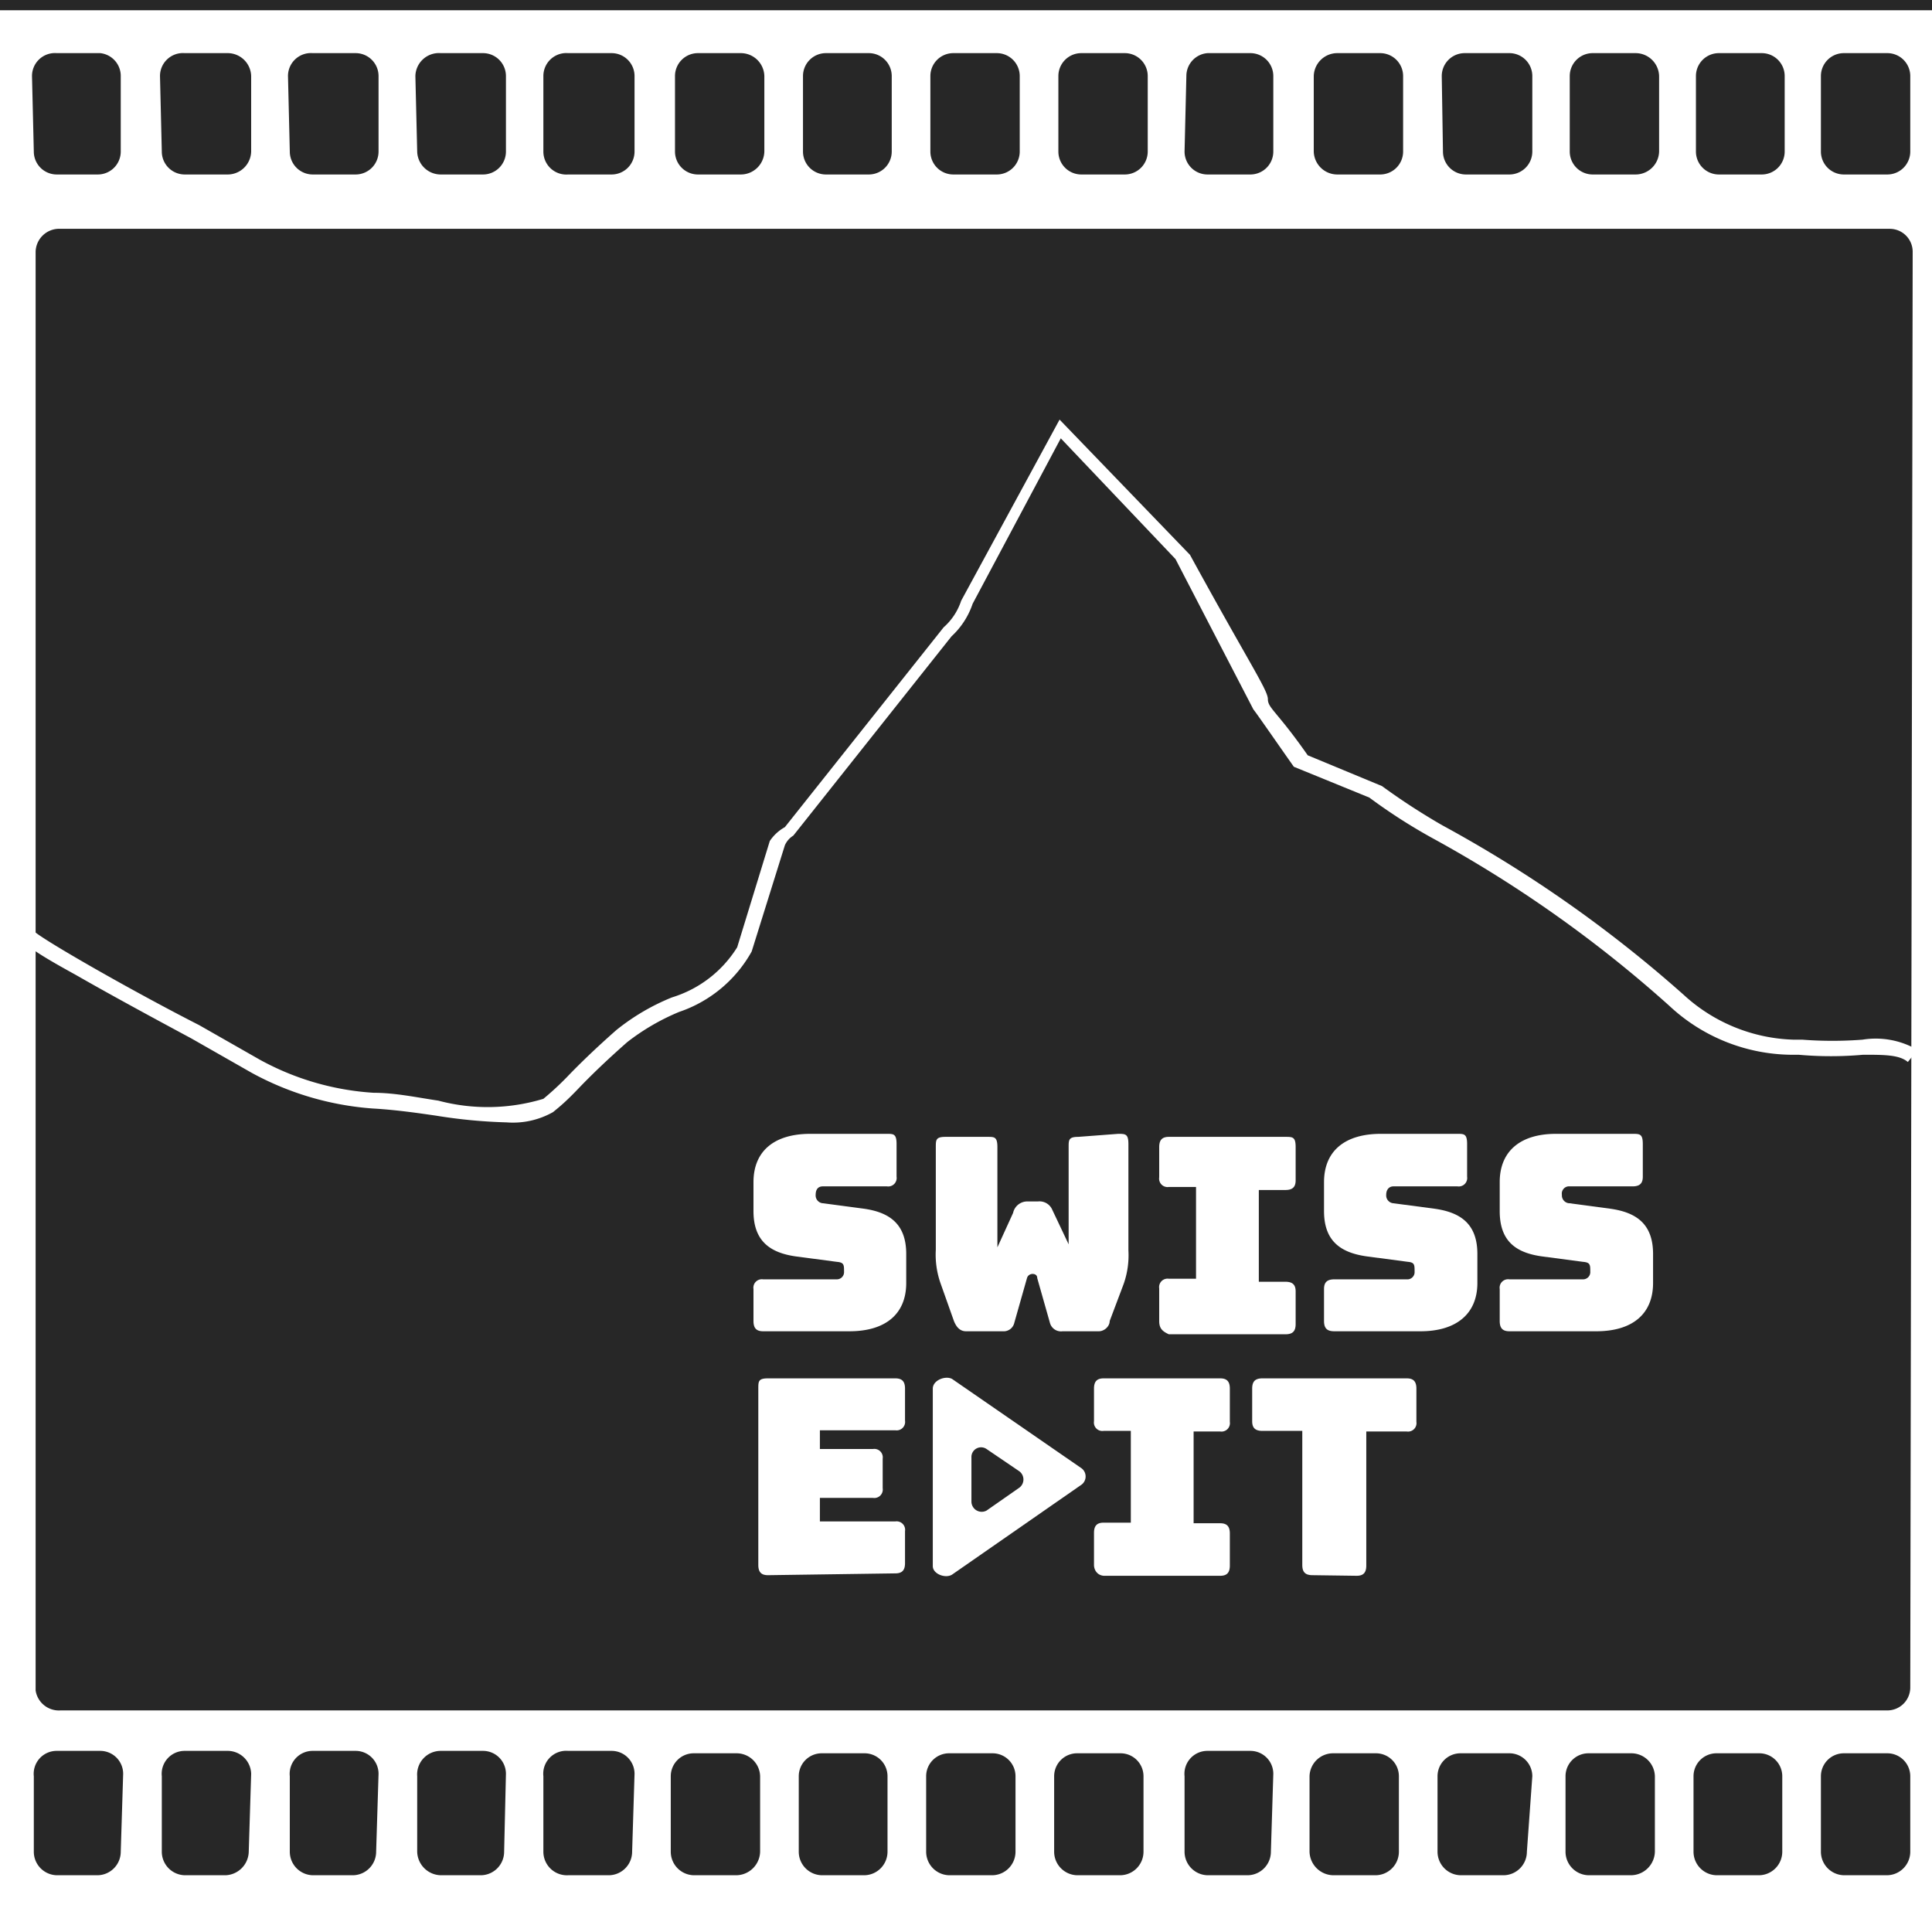
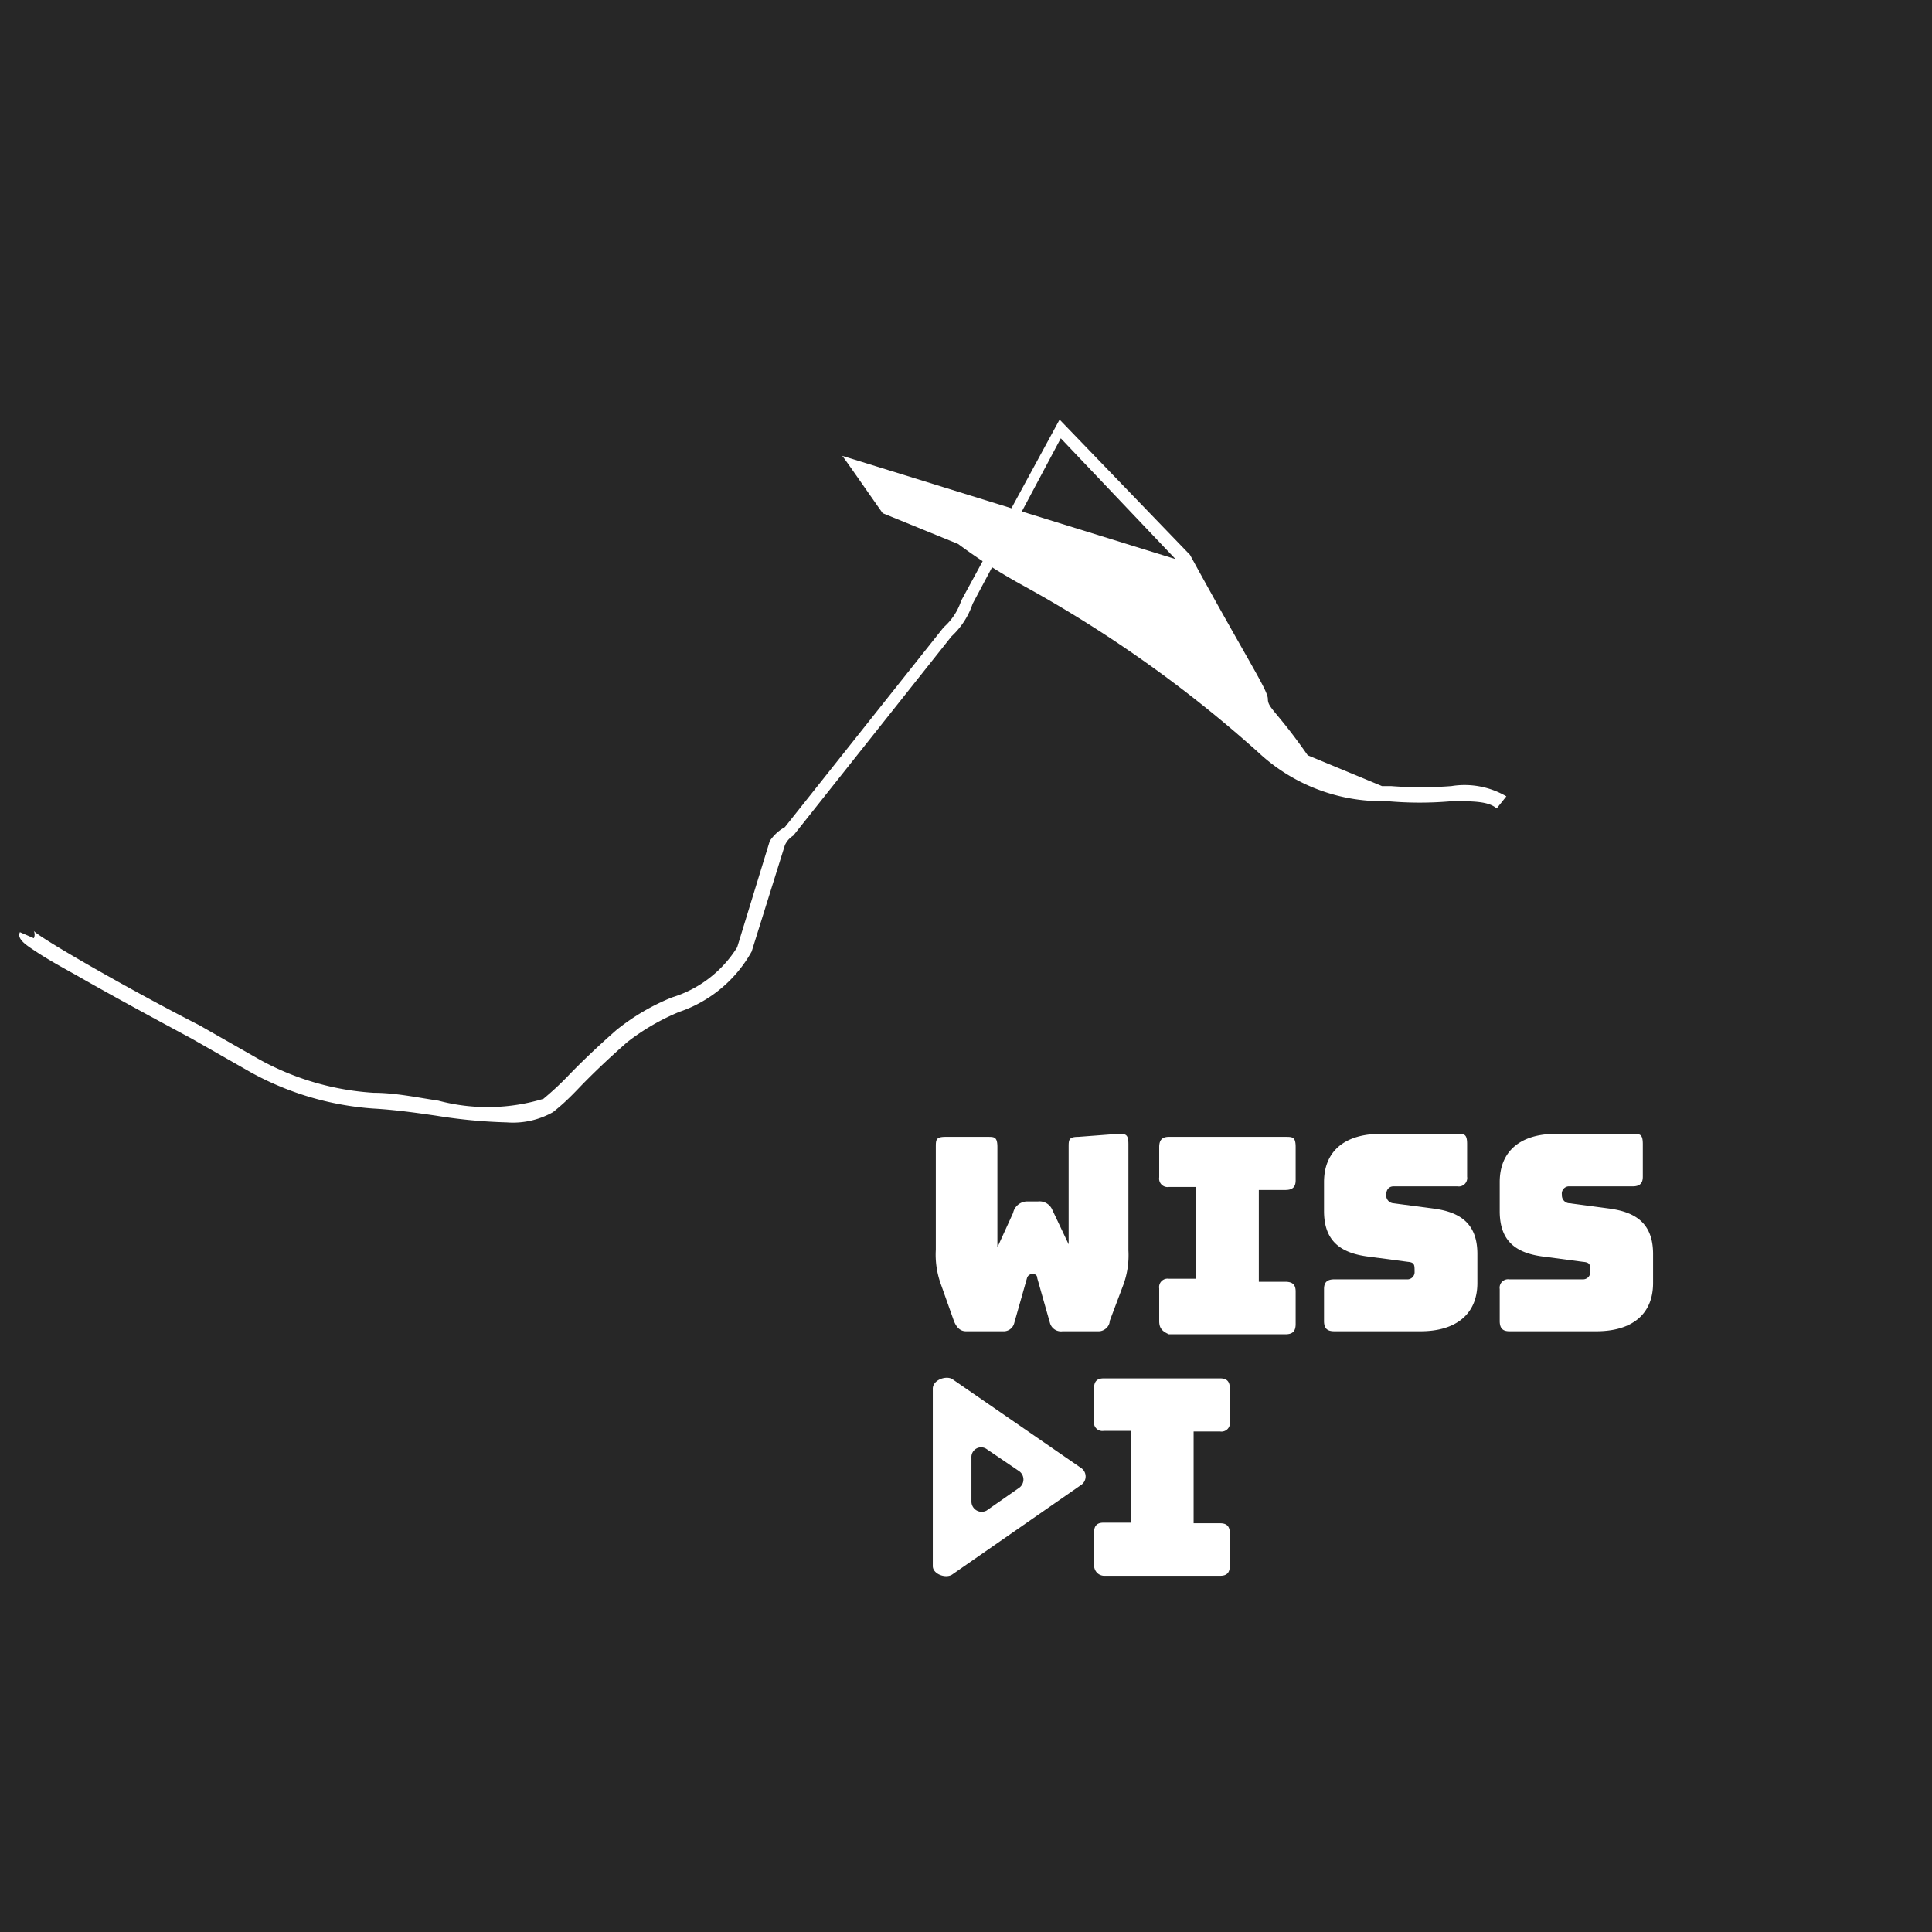
<svg xmlns="http://www.w3.org/2000/svg" id="Ebene_1" data-name="Ebene 1" viewBox="0 0 32 32">
  <defs>
    <style>.cls-1{fill:#272727;}.cls-2{fill:#fff;}</style>
  </defs>
  <g id="Hintergurnd">
    <rect class="cls-1" x="-5.38" y="-2.97" width="42.97" height="38.05" />
  </g>
-   <path class="cls-2" d="M8.39,18.59a8.66,8.66,0,0,1-1.16-.11c-.34-.05-.7-.1-1.06-.12a4.92,4.92,0,0,1-2-.59l-1-.57c-.67-.36-1.37-.74-1.91-1.05-.29-.16-.5-.28-.65-.38s-.34-.21-.28-.33l.23.1a.14.14,0,0,0,0-.12c.12.13,1.64,1,2.74,1.56l1,.57a4.49,4.49,0,0,0,1.89.55c.36,0,.73.08,1.07.13A3.18,3.18,0,0,0,9,18.2a4.91,4.91,0,0,0,.39-.36c.21-.22.49-.49.82-.78a3.63,3.63,0,0,1,.92-.54,1.94,1.94,0,0,0,1.08-.83l.54-1.76h0A.72.72,0,0,1,13,13.7l2.63-3.31h0a1,1,0,0,0,.29-.44v0h0l1.63-3,2.16,2.24h0C20.7,11,21,11.43,21,11.58s.15.2.66.93l1.23.51v0a11,11,0,0,0,1,.65,21.36,21.36,0,0,1,4,2.81,2.81,2.81,0,0,0,1.81.74l.15,0a6.49,6.49,0,0,0,1,0,1.37,1.37,0,0,1,.91.17l-.16.2c-.14-.12-.39-.12-.74-.12a6,6,0,0,1-1.07,0l-.14,0a3,3,0,0,1-2-.81,20.86,20.86,0,0,0-3.91-2.77,9.22,9.22,0,0,1-1.06-.68l-1.25-.51,0,0c-.24-.34-.62-.89-.67-.95l0,0v0L19.47,9.26l-1.9-2L16.11,10a1.3,1.3,0,0,1-.35.54l-2.62,3.3h0A.36.36,0,0,0,13,14l-.55,1.76h0a2.17,2.17,0,0,1-1.2,1,3.71,3.71,0,0,0-.86.5c-.33.29-.6.55-.81.77s-.31.3-.42.39h0A1.35,1.35,0,0,1,8.39,18.59Zm12.44-6.85h0Zm0-.08Z" />
+   <path class="cls-2" d="M8.39,18.59a8.66,8.66,0,0,1-1.16-.11c-.34-.05-.7-.1-1.06-.12a4.92,4.92,0,0,1-2-.59l-1-.57c-.67-.36-1.37-.74-1.91-1.05-.29-.16-.5-.28-.65-.38s-.34-.21-.28-.33l.23.1a.14.14,0,0,0,0-.12c.12.13,1.64,1,2.74,1.56l1,.57a4.49,4.49,0,0,0,1.89.55c.36,0,.73.08,1.07.13A3.18,3.18,0,0,0,9,18.2a4.91,4.91,0,0,0,.39-.36c.21-.22.49-.49.82-.78a3.63,3.63,0,0,1,.92-.54,1.94,1.94,0,0,0,1.08-.83l.54-1.76h0A.72.72,0,0,1,13,13.7l2.63-3.31h0a1,1,0,0,0,.29-.44v0h0l1.63-3,2.16,2.24h0C20.7,11,21,11.43,21,11.58s.15.2.66.93l1.23.51v0l.15,0a6.49,6.49,0,0,0,1,0,1.37,1.37,0,0,1,.91.17l-.16.2c-.14-.12-.39-.12-.74-.12a6,6,0,0,1-1.07,0l-.14,0a3,3,0,0,1-2-.81,20.86,20.86,0,0,0-3.91-2.77,9.22,9.22,0,0,1-1.06-.68l-1.25-.51,0,0c-.24-.34-.62-.89-.67-.95l0,0v0L19.47,9.26l-1.9-2L16.11,10a1.3,1.3,0,0,1-.35.54l-2.62,3.3h0A.36.36,0,0,0,13,14l-.55,1.76h0a2.17,2.17,0,0,1-1.2,1,3.71,3.71,0,0,0-.86.5c-.33.29-.6.55-.81.77s-.31.3-.42.39h0A1.35,1.35,0,0,1,8.39,18.59Zm12.44-6.85h0Zm0-.08Z" />
  <g id="Logo_T">
-     <path class="cls-2" d="M12.64,22.05c-.11,0-.16-.05-.16-.17v-.53a.14.14,0,0,1,.16-.16h1.22a.12.12,0,0,0,.12-.13c0-.11,0-.15-.12-.16l-.68-.09c-.42-.06-.7-.25-.7-.75v-.48c0-.52.35-.8.94-.8h1.27c.11,0,.16,0,.16.17v.54a.14.14,0,0,1-.16.16H13.63c-.08,0-.12.05-.12.14a.13.13,0,0,0,.12.14l.68.09c.42.06.7.25.7.75v.48c0,.52-.35.8-.94.8Z" />
    <path class="cls-2" d="M18.52,18.78c.12,0,.17,0,.17.17v1.76a1.43,1.43,0,0,1-.08.56l-.23.61c0,.09-.09.17-.18.17h-.6a.19.19,0,0,1-.21-.14l-.21-.74c0-.06-.05-.07-.08-.07h0s-.07,0-.09.07l-.21.74a.18.18,0,0,1-.19.14H16c-.1,0-.16-.07-.2-.17l-.22-.62a1.43,1.43,0,0,1-.08-.56V19c0-.12,0-.17.16-.17h.7c.11,0,.16,0,.16.17v1.66l.26-.57A.24.24,0,0,1,17,19.9h.19a.23.23,0,0,1,.24.14l.27.57V19c0-.12,0-.17.16-.17Z" />
    <path class="cls-2" d="M19.2,21.88v-.54a.14.14,0,0,1,.16-.16h.45V19.66h-.45a.14.14,0,0,1-.16-.16V19c0-.12.05-.17.16-.17h1.93c.12,0,.17,0,.17.17v.55c0,.11-.05.16-.17.16h-.44v1.52h.44c.12,0,.17.05.17.16v.54c0,.12-.05.17-.17.17H19.36C19.25,22.05,19.2,22,19.2,21.88Z" />
    <path class="cls-2" d="M22.1,22.05c-.12,0-.17-.05-.17-.17v-.53c0-.11.05-.16.17-.16h1.22a.12.12,0,0,0,.11-.13c0-.11,0-.15-.11-.16l-.68-.09c-.43-.06-.71-.25-.71-.75v-.48c0-.52.35-.8.94-.8h1.27c.11,0,.16,0,.16.17v.54a.14.14,0,0,1-.16.16H23.08c-.07,0-.12.05-.12.14a.13.13,0,0,0,.12.14l.68.09c.43.06.71.25.71.75v.48c0,.52-.36.8-.94.8Z" />
    <path class="cls-2" d="M25,22.05c-.11,0-.16-.05-.16-.17v-.53a.14.14,0,0,1,.16-.16h1.22a.12.12,0,0,0,.12-.13c0-.11,0-.15-.12-.16l-.68-.09c-.43-.06-.7-.25-.7-.75v-.48c0-.52.35-.8.93-.8h1.27c.12,0,.17,0,.17.17v.54c0,.11-.05.16-.17.16H26a.12.12,0,0,0-.13.14.13.13,0,0,0,.13.14l.67.09c.43.06.71.25.71.75v.48c0,.52-.35.8-.94.8Z" />
-     <path class="cls-2" d="M12.72,26.09c-.11,0-.16-.05-.16-.17V23c0-.12,0-.17.16-.17h2.11c.11,0,.16.05.16.17v.53a.14.14,0,0,1-.16.16H13.58V24h.88a.14.14,0,0,1,.16.16v.49a.14.14,0,0,1-.16.16h-.88v.39h1.25a.14.14,0,0,1,.16.16v.53c0,.12-.05.17-.16.17Z" />
    <path class="cls-2" d="M18.12,25.92v-.53c0-.12.05-.17.16-.17h.45V23.7h-.45a.14.14,0,0,1-.16-.16V23c0-.12.05-.17.16-.17h1.93c.11,0,.16.05.16.17v.55a.14.14,0,0,1-.16.16h-.44v1.52h.44c.11,0,.16.05.16.17v.53c0,.12-.05.17-.16.17H18.28C18.17,26.09,18.12,26,18.12,25.92Z" />
-     <path class="cls-2" d="M21.74,26.09c-.12,0-.17-.05-.17-.17V23.7h-.66c-.12,0-.17-.05-.17-.16V23c0-.12.05-.17.17-.17H23.3c.11,0,.16.05.16.17v.55a.14.14,0,0,1-.16.16h-.67v2.22c0,.12-.05.17-.16.17Z" />
    <path class="cls-2" d="M15.45,23v2.94c0,.13.21.21.32.14L17.9,24.6a.17.17,0,0,0,0-.29l-2.13-1.47C15.66,22.78,15.45,22.86,15.45,23Zm.89,1,.53.36a.17.17,0,0,1,0,.29l-.53.37a.17.17,0,0,1-.25-.15v-.73A.16.16,0,0,1,16.34,24Z" />
  </g>
-   <path class="cls-2" d="M-4.68.17V32H32V.17ZM28.09,1.26a.38.38,0,0,1,.38-.38h.71a.38.38,0,0,1,.38.38V2.51a.38.38,0,0,1-.38.38h-.71a.38.38,0,0,1-.38-.38ZM26,1.26a.38.38,0,0,1,.38-.38h.71a.39.39,0,0,1,.39.38V2.51a.39.39,0,0,1-.39.38h-.71A.38.38,0,0,1,26,2.51Zm-2.12,0a.38.38,0,0,1,.38-.38H25a.38.38,0,0,1,.38.38V2.51a.38.38,0,0,1-.38.38h-.72a.38.38,0,0,1-.38-.38Zm-2.12,0a.39.39,0,0,1,.39-.38h.71a.38.38,0,0,1,.38.38V2.51a.38.38,0,0,1-.38.38h-.71a.39.39,0,0,1-.39-.38Zm-2.11,0A.38.38,0,0,1,20,.88h.71a.38.38,0,0,1,.38.38V2.51a.38.38,0,0,1-.38.38H20a.38.38,0,0,1-.38-.38Zm-2.12,0a.38.38,0,0,1,.38-.38h.72a.38.38,0,0,1,.38.38V2.51a.38.38,0,0,1-.38.38h-.72a.38.38,0,0,1-.38-.38Zm-2.12,0a.38.38,0,0,1,.38-.38h.72a.38.38,0,0,1,.38.38V2.51a.38.38,0,0,1-.38.38h-.72a.38.38,0,0,1-.38-.38Zm-2.11,0a.38.38,0,0,1,.38-.38h.71a.38.38,0,0,1,.38.38V2.51a.38.38,0,0,1-.38.38h-.71a.38.38,0,0,1-.38-.38Zm-2.12,0a.38.38,0,0,1,.38-.38h.71a.39.39,0,0,1,.39.38V2.51a.39.39,0,0,1-.39.38h-.71a.38.38,0,0,1-.38-.38ZM9,1.26A.38.38,0,0,1,9.41.88h.72a.38.38,0,0,1,.38.38V2.51a.38.38,0,0,1-.38.38H9.41A.38.38,0,0,1,9,2.51Zm-2.12,0A.39.39,0,0,1,7.3.88H8a.38.38,0,0,1,.38.38V2.51A.38.38,0,0,1,8,2.89H7.3a.39.39,0,0,1-.39-.38Zm-2.11,0A.38.38,0,0,1,5.18.88h.71a.38.38,0,0,1,.38.38V2.51a.38.38,0,0,1-.38.38H5.18a.38.38,0,0,1-.38-.38Zm-2.12,0A.38.38,0,0,1,3.06.88h.72a.39.39,0,0,1,.38.38V2.51a.39.39,0,0,1-.38.38H3.06a.38.38,0,0,1-.38-.38Zm-2.12,0A.38.38,0,0,1,.94.88h.72A.38.38,0,0,1,2,1.26V2.51a.38.38,0,0,1-.38.38H.94a.38.38,0,0,1-.38-.38ZM2,30.67a.39.39,0,0,1-.38.39H.94a.39.39,0,0,1-.38-.39V29.42A.38.38,0,0,1,.94,29h.72a.38.38,0,0,1,.38.38Zm2.12,0a.4.4,0,0,1-.38.39H3.06a.39.39,0,0,1-.38-.39V29.42A.38.38,0,0,1,3.06,29h.72a.39.39,0,0,1,.38.38Zm2.11,0a.39.39,0,0,1-.38.39H5.18a.39.39,0,0,1-.38-.39V29.42A.38.38,0,0,1,5.18,29h.71a.38.38,0,0,1,.38.38Zm2.12,0a.39.39,0,0,1-.38.39H7.3a.4.4,0,0,1-.39-.39V29.42A.39.39,0,0,1,7.3,29H8a.38.38,0,0,1,.38.38Zm2.12,0a.39.39,0,0,1-.38.39H9.41A.39.39,0,0,1,9,30.67V29.42A.38.38,0,0,1,9.41,29h.72a.38.38,0,0,1,.38.38Zm2.12,0a.4.4,0,0,1-.39.39h-.71a.39.39,0,0,1-.38-.39V29.42a.38.38,0,0,1,.38-.38h.71a.39.39,0,0,1,.39.38Zm2.11,0a.39.39,0,0,1-.38.39h-.71a.39.39,0,0,1-.38-.39V29.42a.38.38,0,0,1,.38-.38h.71a.38.38,0,0,1,.38.38Zm2.12,0a.39.39,0,0,1-.38.39h-.72a.39.39,0,0,1-.38-.39V29.42a.38.38,0,0,1,.38-.38h.72a.38.38,0,0,1,.38.38Zm2.12,0a.39.39,0,0,1-.38.39h-.72a.39.39,0,0,1-.38-.39V29.42a.38.38,0,0,1,.38-.38h.72a.38.38,0,0,1,.38.38Zm2.11,0a.39.39,0,0,1-.38.39H20a.39.39,0,0,1-.38-.39V29.42A.38.38,0,0,1,20,29h.71a.38.38,0,0,1,.38.38Zm2.12,0a.39.39,0,0,1-.38.39h-.71a.4.4,0,0,1-.39-.39V29.42a.39.39,0,0,1,.39-.38h.71a.38.38,0,0,1,.38.38Zm2.12,0a.39.39,0,0,1-.38.39h-.72a.39.39,0,0,1-.38-.39V29.42a.38.38,0,0,1,.38-.38H25a.38.38,0,0,1,.38.38Zm2.12,0a.4.4,0,0,1-.39.39h-.71a.39.39,0,0,1-.38-.39V29.42a.38.38,0,0,1,.38-.38h.71a.39.39,0,0,1,.39.38Zm2.11,0a.39.39,0,0,1-.38.39h-.71a.39.39,0,0,1-.38-.39V29.42a.38.38,0,0,1,.38-.38h.71a.38.38,0,0,1,.38.38Zm2.12,0a.39.39,0,0,1-.38.39h-.72a.39.39,0,0,1-.38-.39V29.42a.38.38,0,0,1,.38-.38h.72a.38.38,0,0,1,.38.38Zm0-2.72a.38.38,0,0,1-.38.38H1A.39.39,0,0,1,.59,28V4.17A.39.39,0,0,1,1,3.79H31.3a.38.38,0,0,1,.38.38Zm0-25.44a.38.38,0,0,1-.38.38h-.72a.38.38,0,0,1-.38-.38V1.26a.38.38,0,0,1,.38-.38h.72a.38.38,0,0,1,.38.38Z" />
</svg>